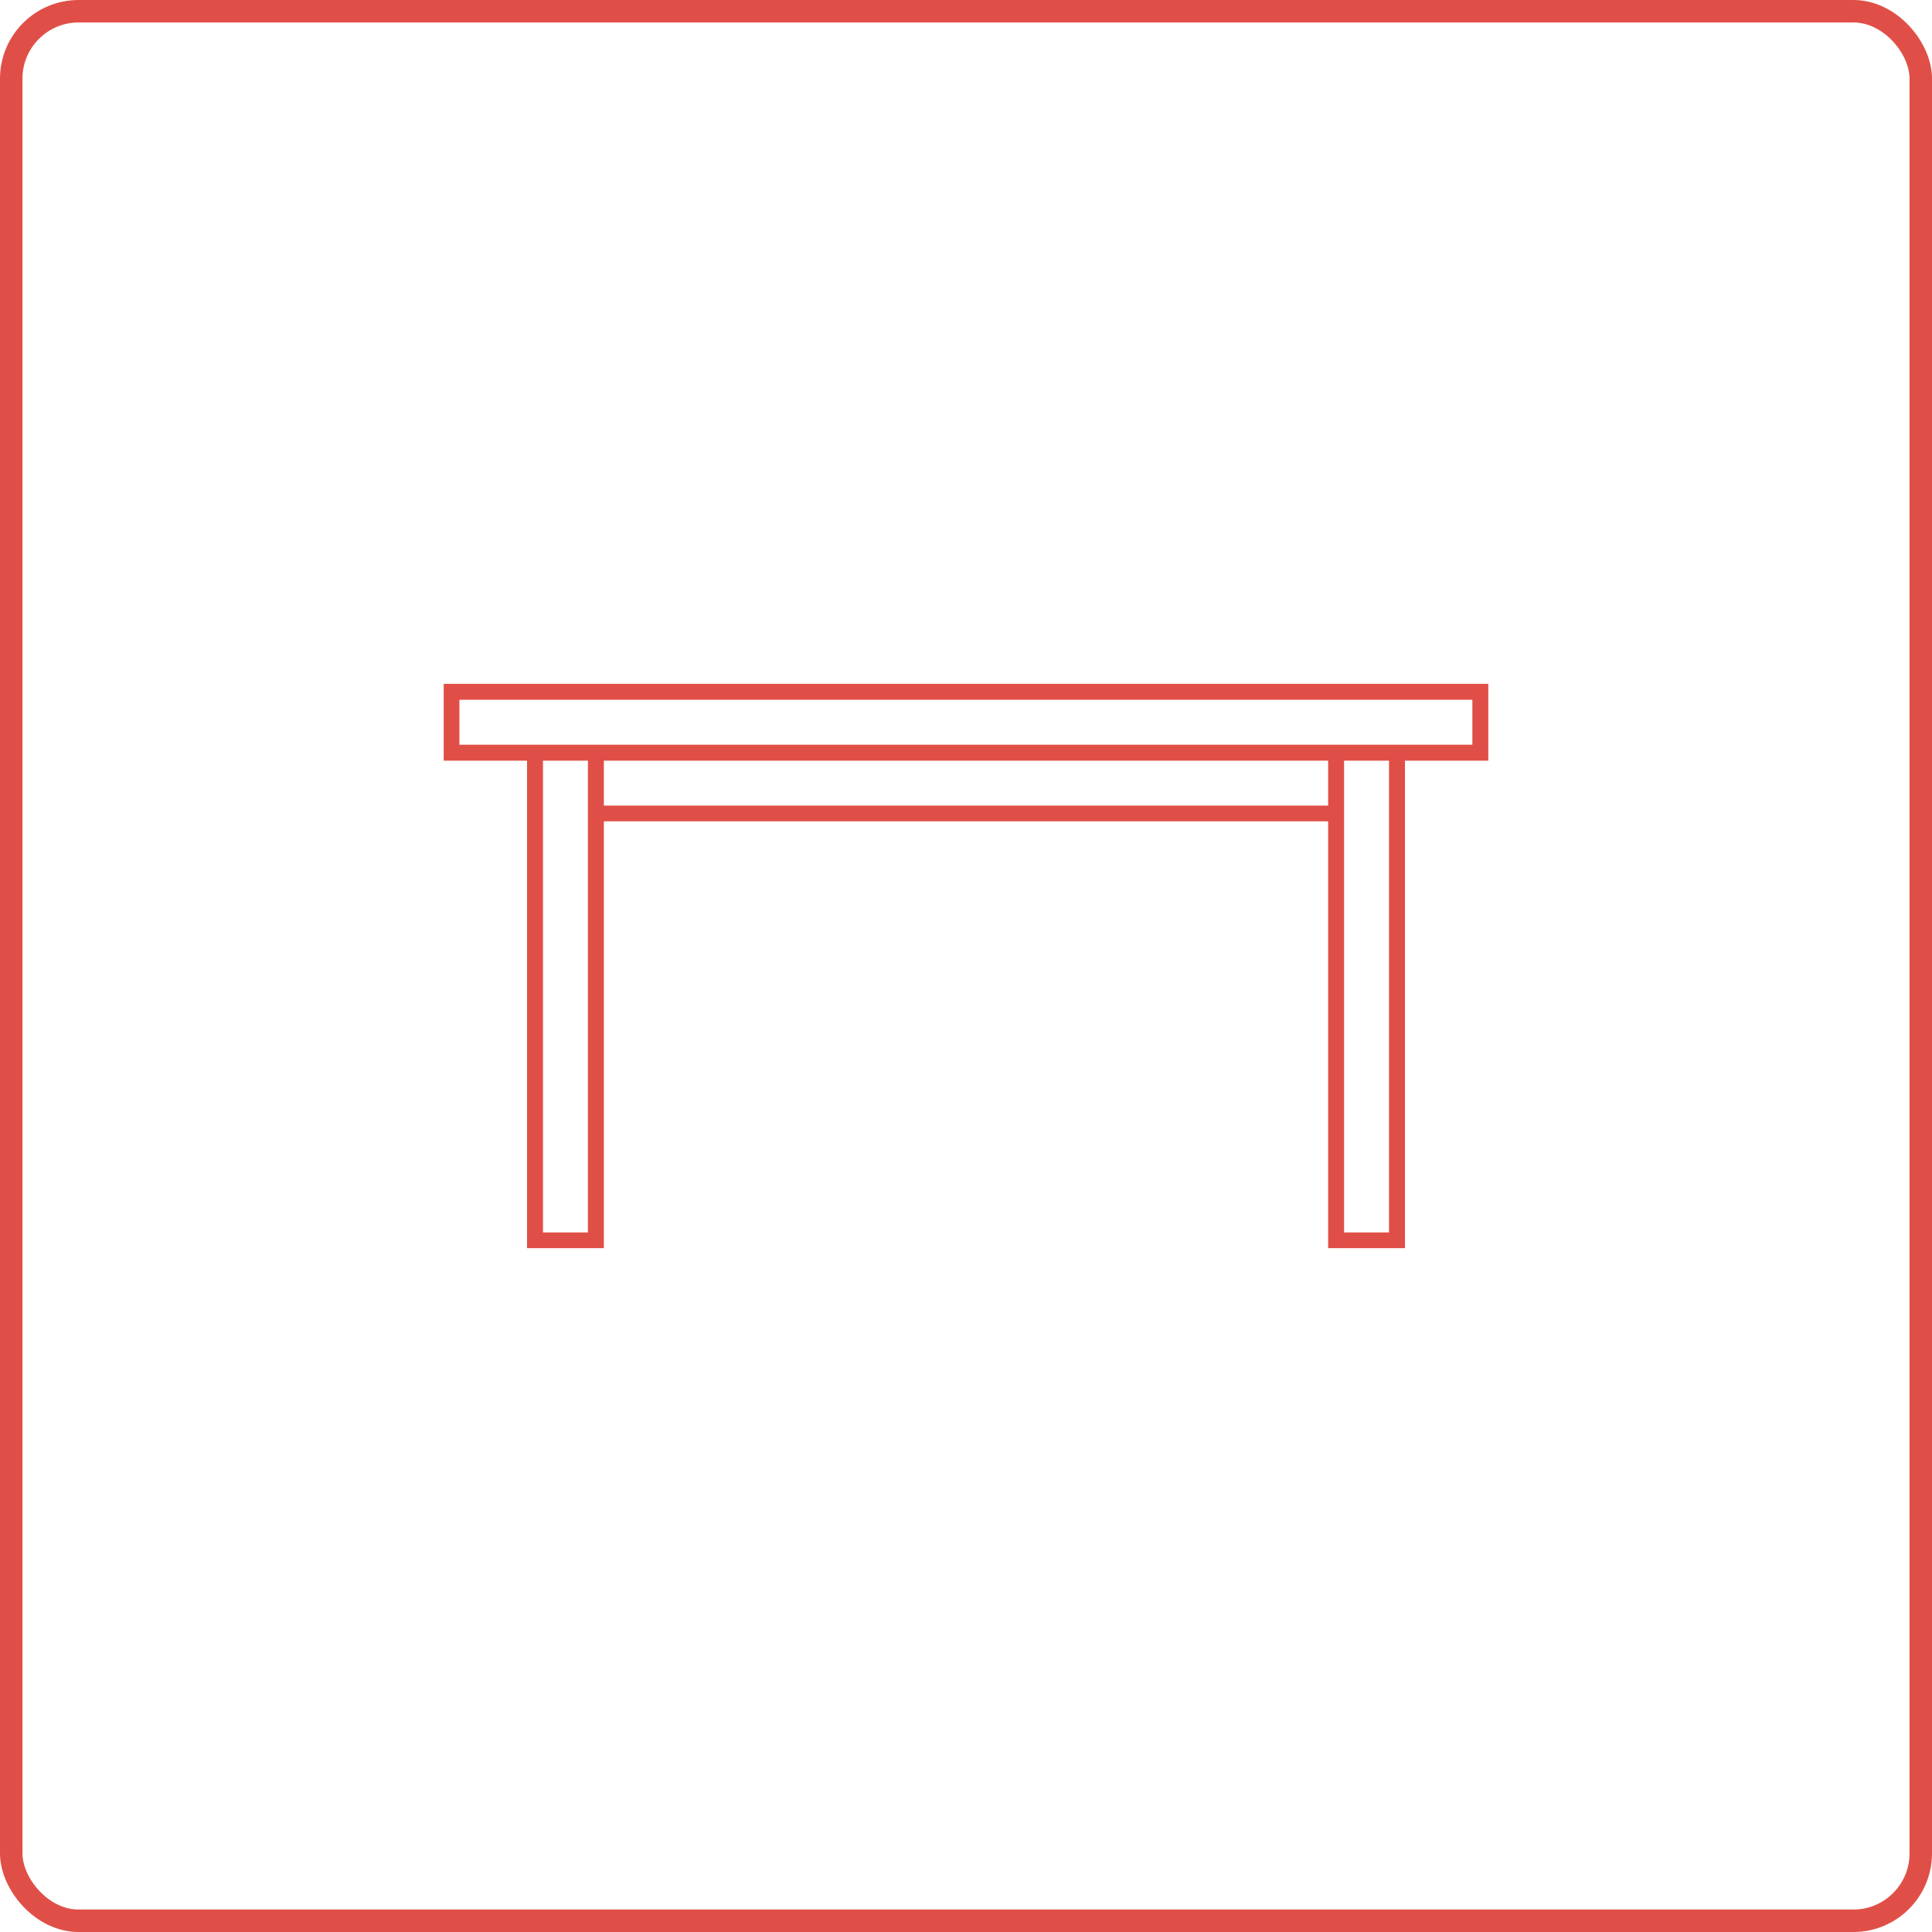
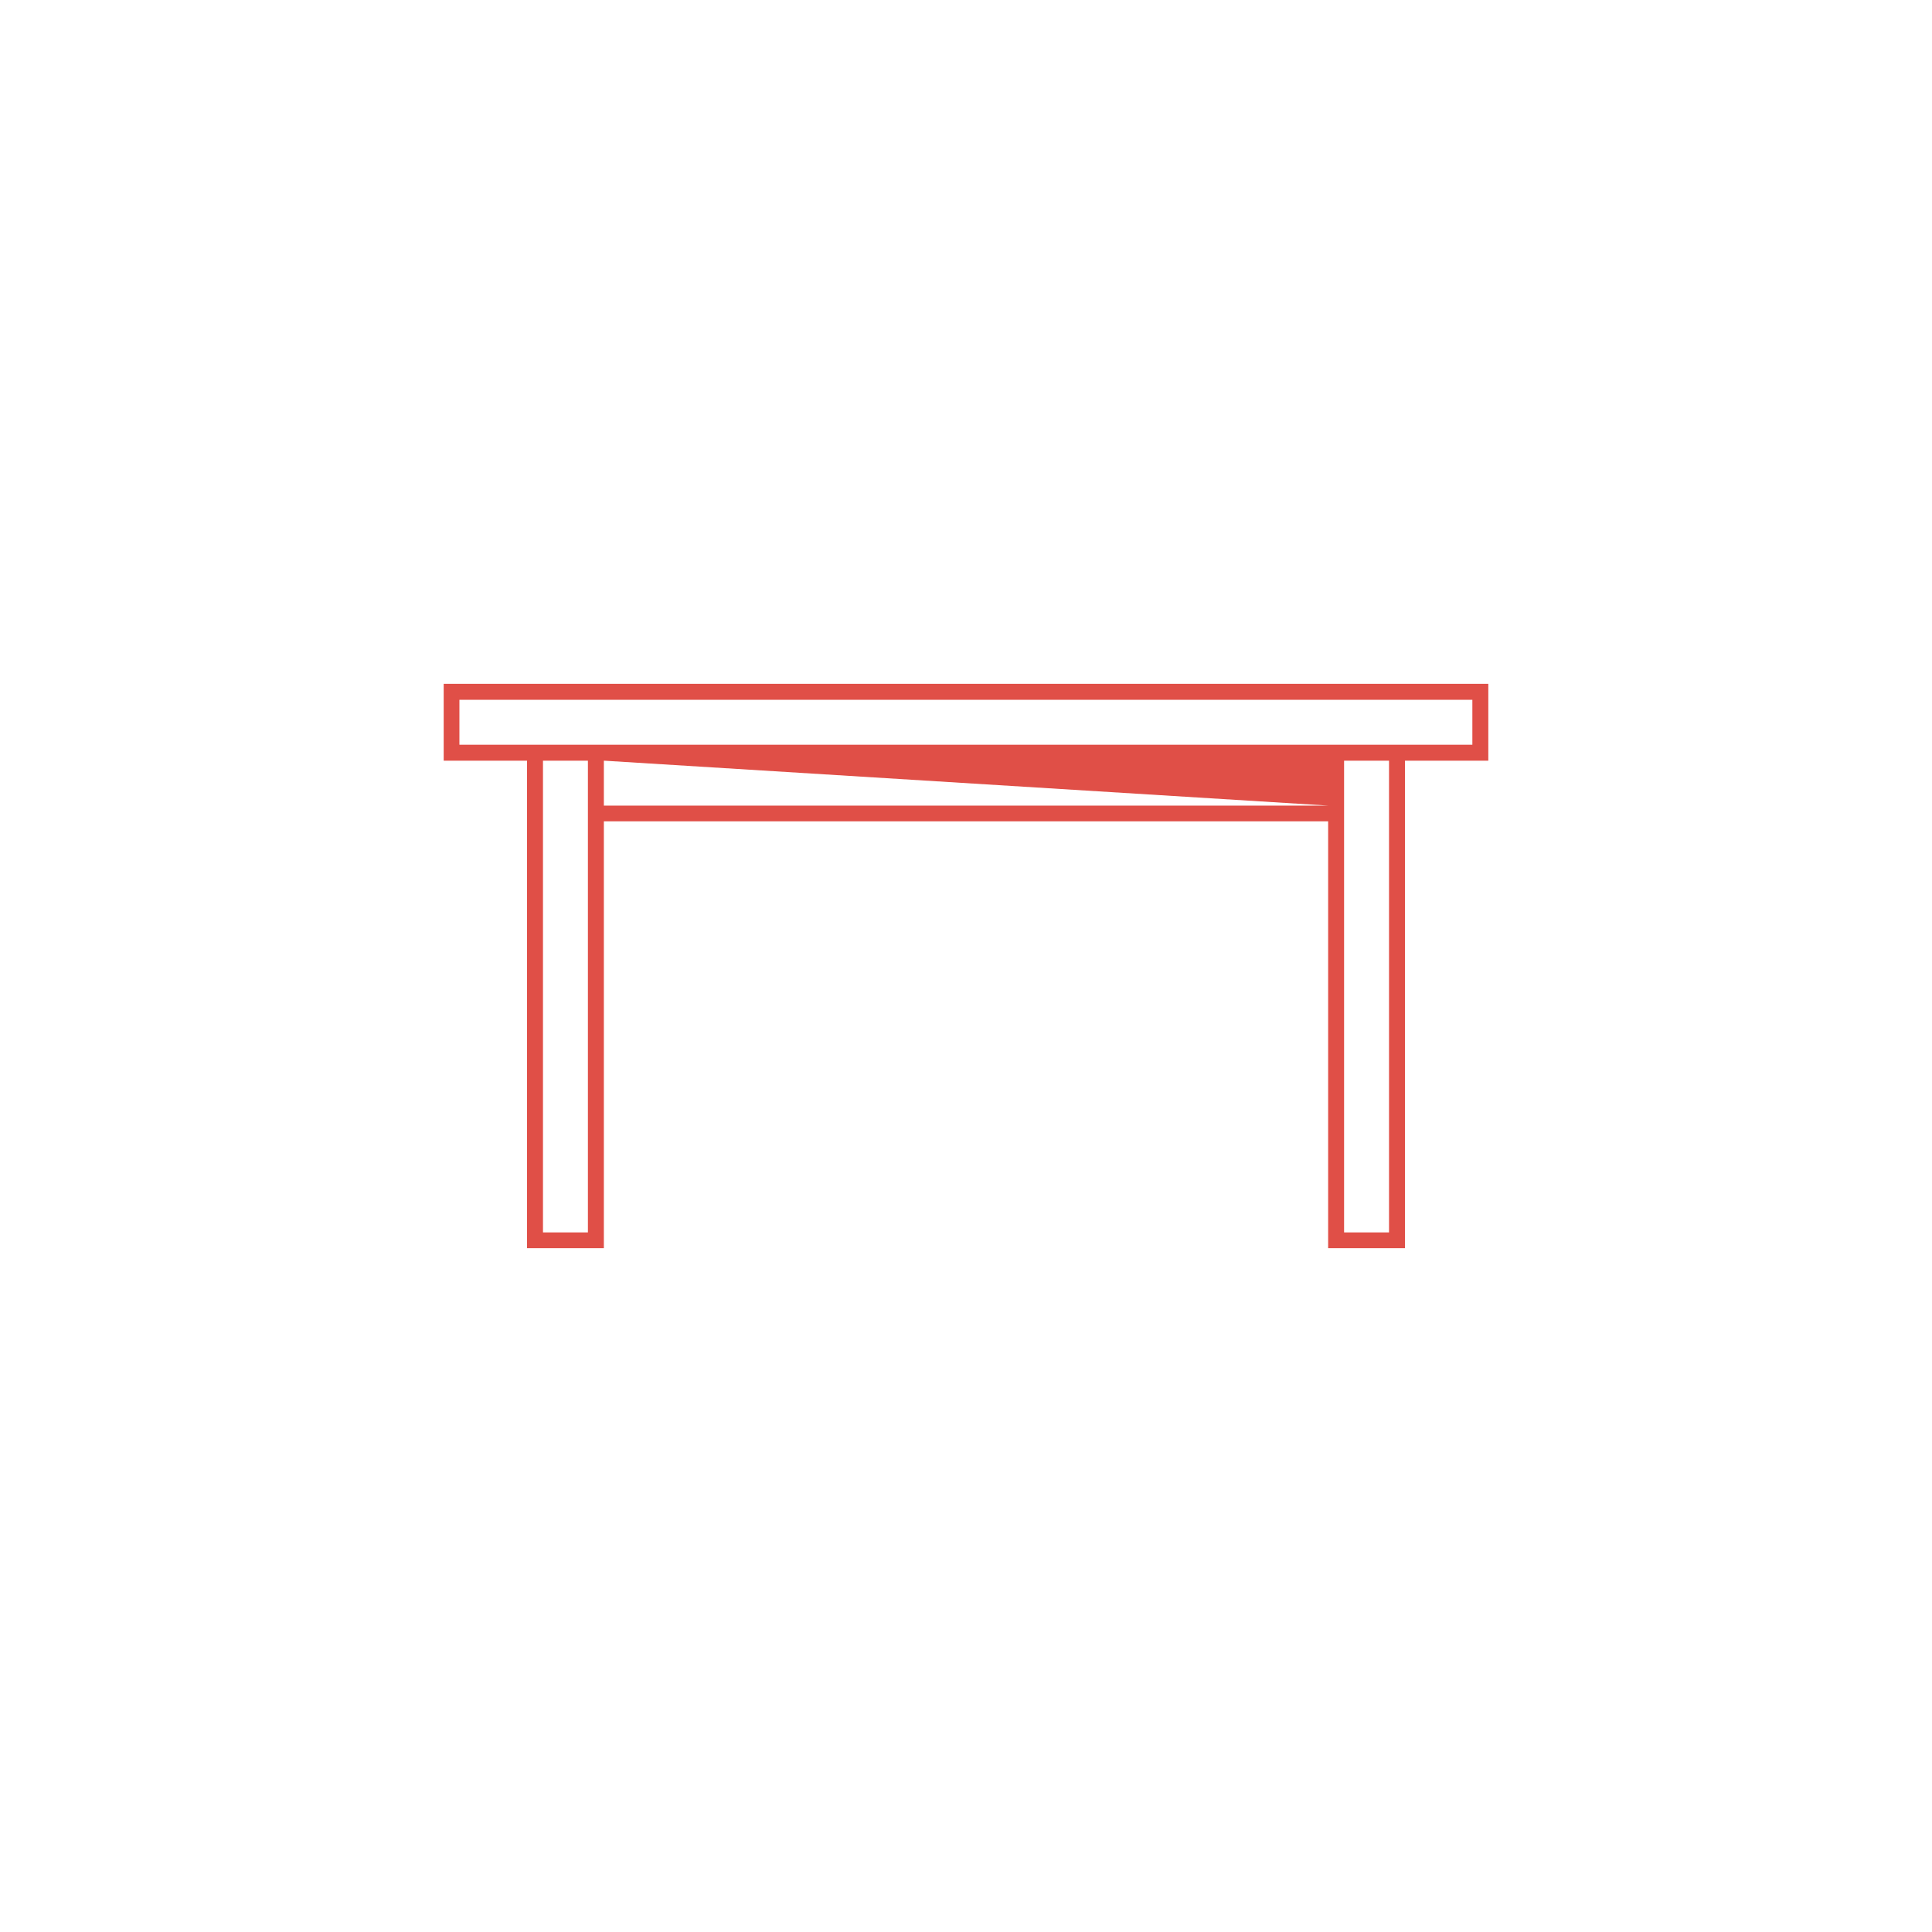
<svg xmlns="http://www.w3.org/2000/svg" id="Layer_1" data-name="Layer 1" viewBox="0 0 86 86">
  <defs>
    <style>.cls-1{fill:none;stroke:#e04f47;stroke-miterlimit:10;}.cls-2{fill:#e04f47;}</style>
  </defs>
-   <rect class="cls-1" x="0.5" y="0.5" width="85" height="85" rx="3" />
-   <path class="cls-2" d="M19.75,33.86h3.71v21.7h3.42v-19H59.12v19h3.42V33.86h3.71V30.44H19.75Zm4.42,21v-21h2v21Zm34.95-19H26.88v-2H59.12Zm2.71,19h-2v-21h2ZM20.45,31.15H65.54v2H20.45Z" />
+   <path class="cls-2" d="M19.75,33.86h3.71v21.7h3.42v-19H59.12v19h3.42V33.86h3.71V30.44H19.75Zm4.42,21v-21h2v21Zm34.95-19H26.88v-2Zm2.71,19h-2v-21h2ZM20.45,31.15H65.54v2H20.45Z" />
</svg>